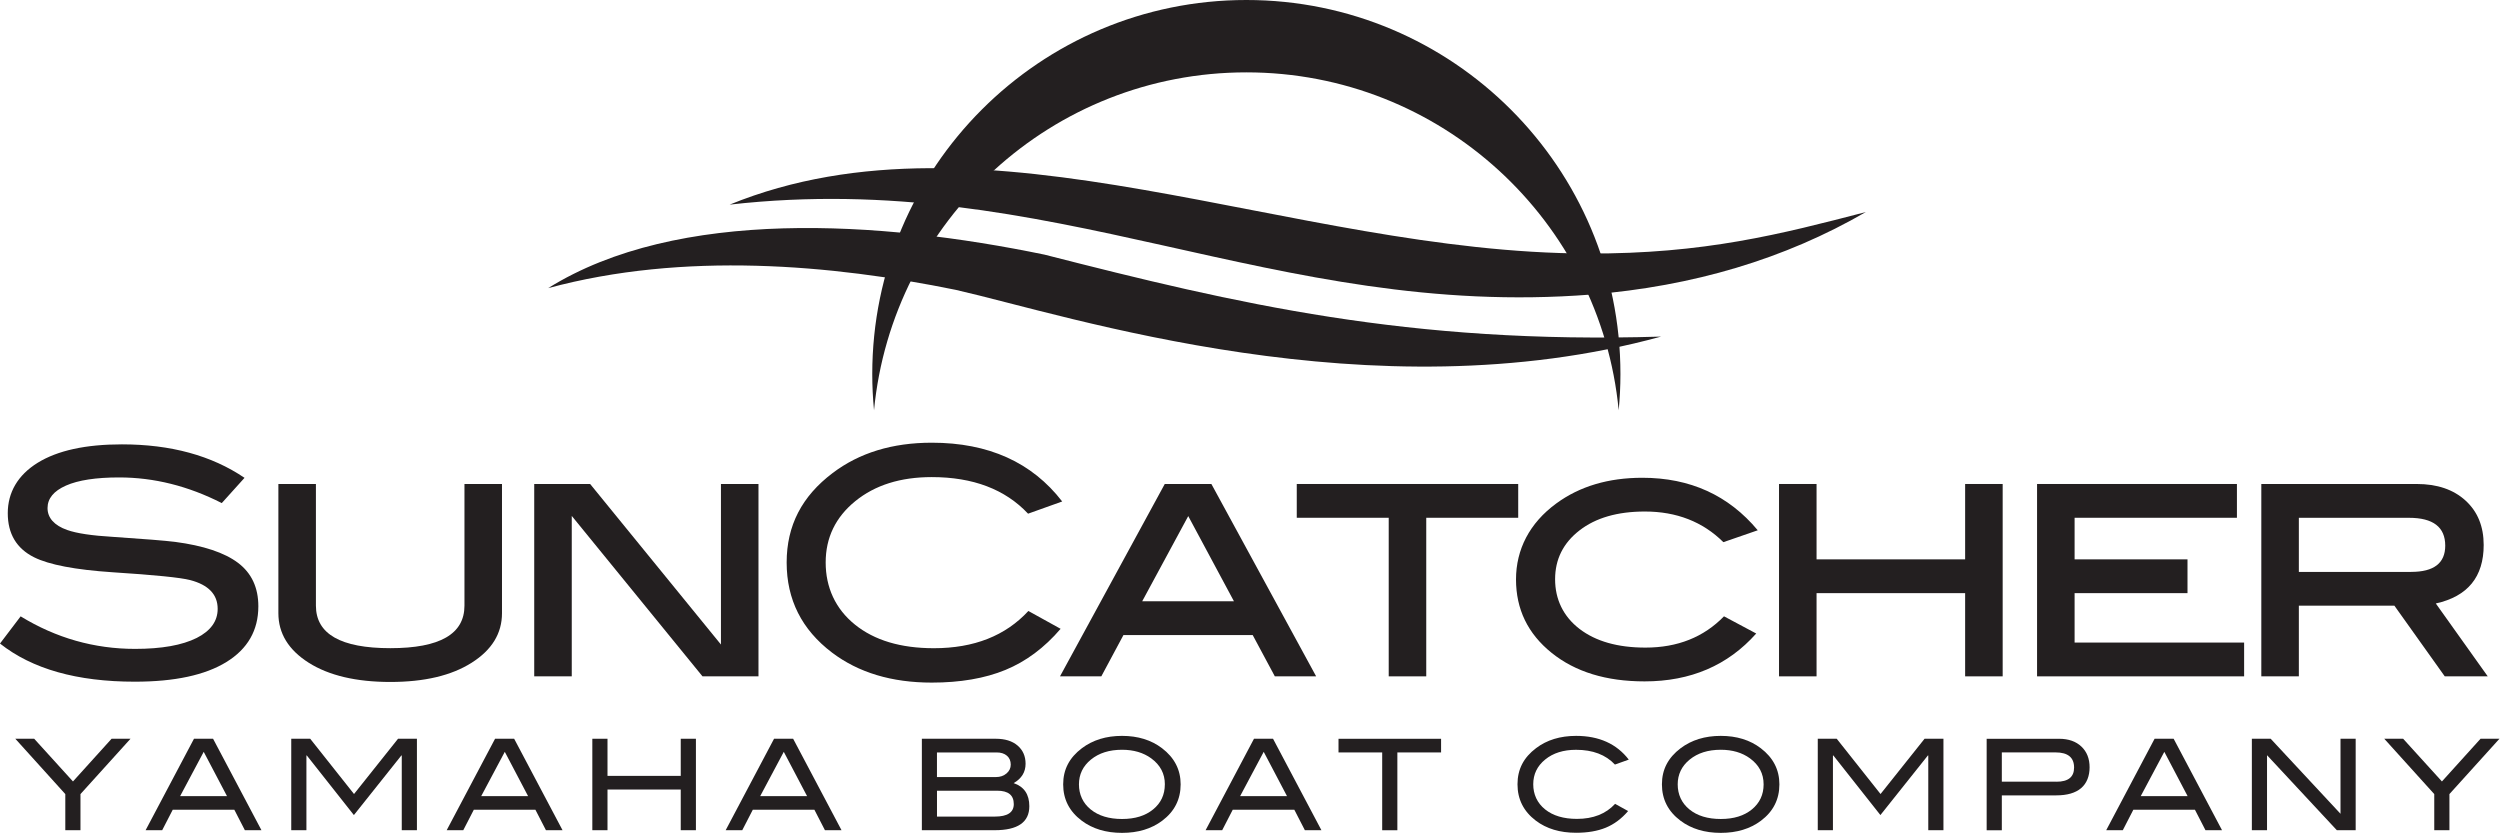
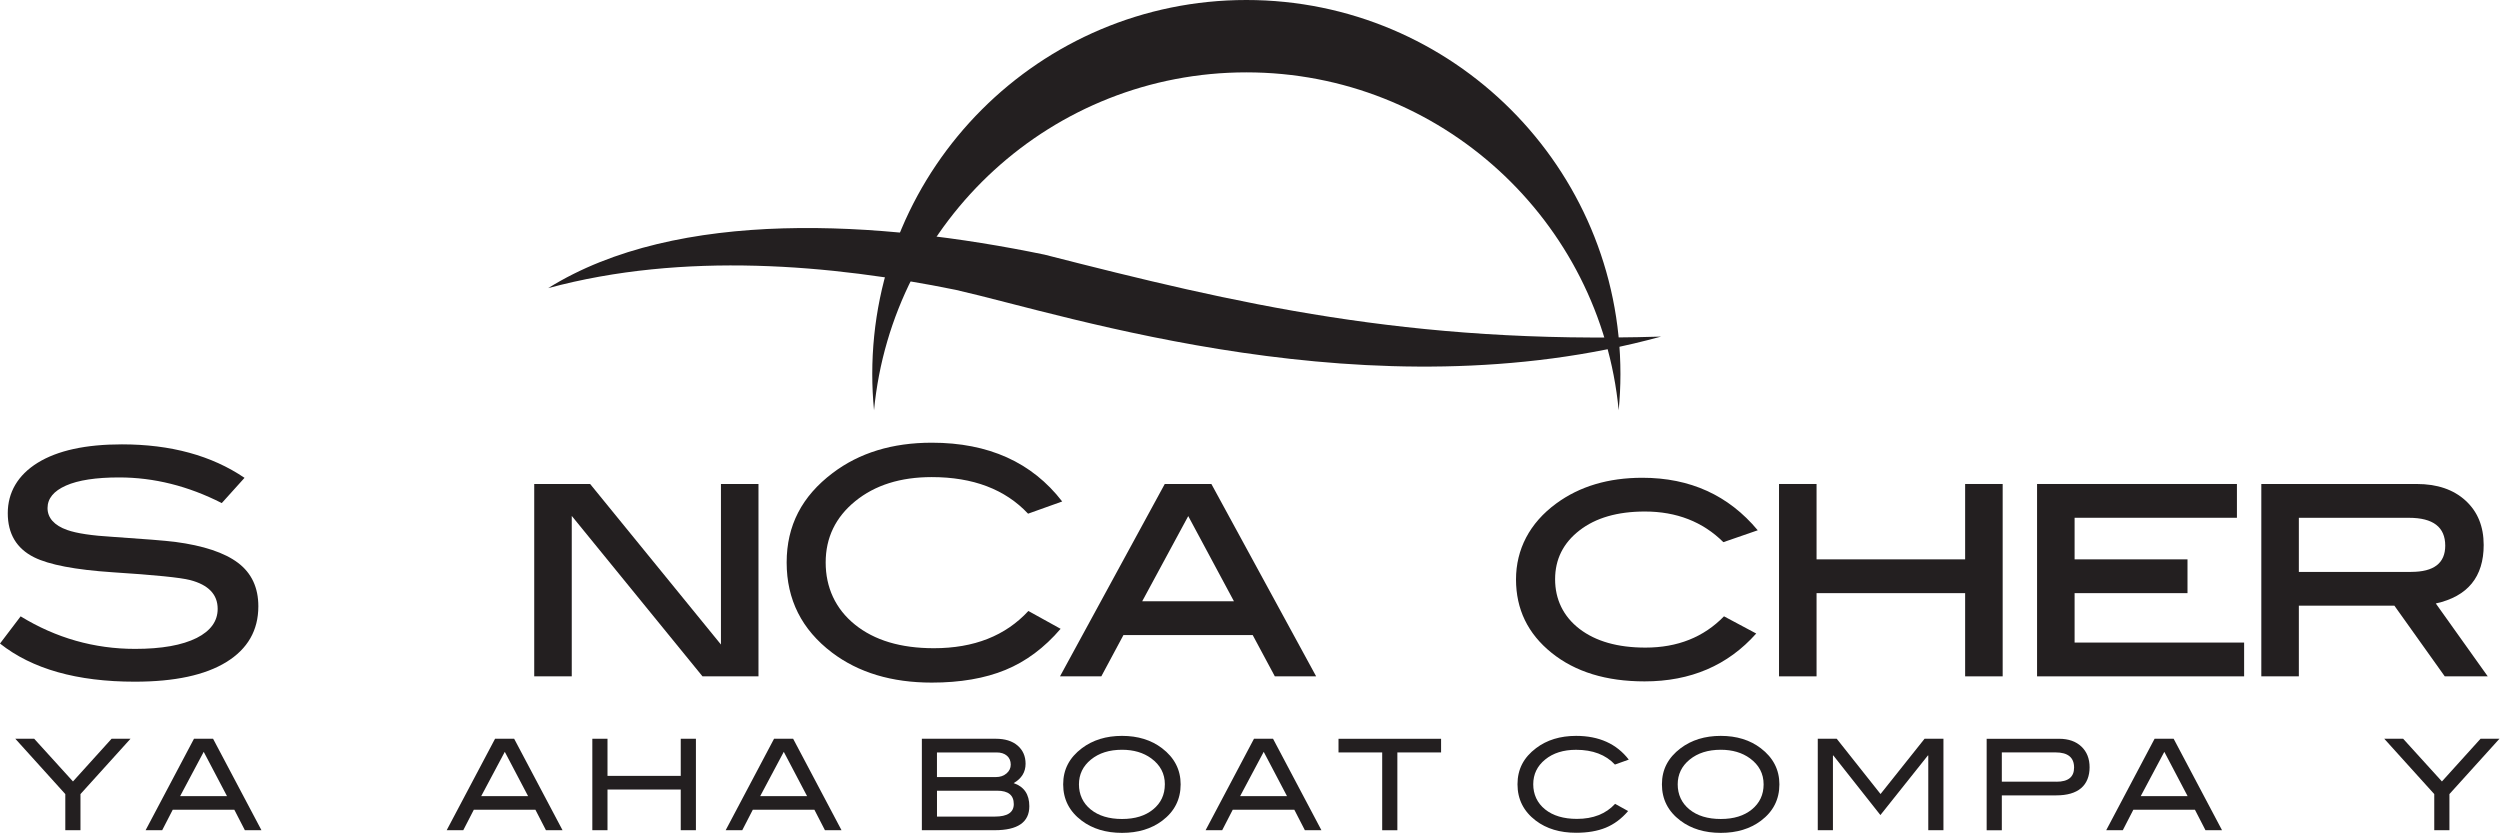
<svg xmlns="http://www.w3.org/2000/svg" viewBox="0 0 740 247" fill="none">
  <g clip-path="url(#clip0_530_2112)">
    <path d="M65.64 148.91C55.7 143.85 45.58 141.32 35.27 141.32C28.42 141.32 23.17 142.12 19.53 143.73C15.89 145.34 14.07 147.56 14.07 150.4C14.07 153.24 16.01 155.52 19.9 156.88C22.68 157.87 27.21 158.55 33.51 158.92C42.77 159.54 48.88 160.03 51.84 160.4C60.23 161.51 66.44 163.58 70.45 166.6C74.46 169.63 76.47 173.91 76.47 179.47C76.47 186.57 73.32 192.06 67.03 195.95C60.73 199.84 51.69 201.78 39.9 201.78C22.8 201.78 9.5 198.02 0 190.49L6.11 182.44C16.6 188.86 27.9 192.07 39.99 192.07C47.83 192.07 53.91 190.99 58.23 188.83C62.36 186.73 64.43 183.86 64.43 180.22C64.43 175.96 61.71 173.12 56.28 171.7C53.44 170.96 45.79 170.19 33.32 169.39C22.27 168.65 14.53 167.17 10.08 164.95C4.9 162.36 2.3 158.01 2.3 151.9C2.3 145.79 5.25 140.64 11.14 136.99C17.03 133.35 25.35 131.53 36.09 131.53C50.53 131.53 62.63 134.83 72.38 141.44L65.62 148.94L65.64 148.91Z" fill="#231F20" />
-     <path d="M148.59 181.5C148.59 187.49 145.6 192.38 139.61 196.17C133.62 199.97 125.6 201.86 115.54 201.86C105.48 201.86 97.36 199.96 91.38 196.17C85.39 192.37 82.4 187.48 82.4 181.5V143.26H93.51V179.27C93.51 187.66 100.85 191.86 115.54 191.86C130.23 191.86 137.48 187.66 137.48 179.27V143.26H148.59V181.5Z" fill="#231F20" />
    <path d="M224.51 200.2H207.94L169.24 152.71V200.2H158.13V143.26H174.68L213.4 190.78V143.26H224.51V200.2Z" fill="#231F20" />
    <path d="M314.4 148.44L304.31 152.05C297.52 144.83 288.02 141.22 275.79 141.22C266.53 141.22 258.99 143.6 253.15 148.35C247.32 153.1 244.4 159.15 244.4 166.5C244.4 173.85 247.28 180.22 253.06 184.88C258.83 189.54 266.62 191.87 276.44 191.87C288.29 191.87 297.61 188.2 304.4 180.85L313.94 186.13C309.13 191.75 303.68 195.8 297.6 198.3C291.52 200.8 284.25 202.05 275.8 202.05C263.95 202.05 254.1 199.09 246.27 193.16C237.32 186.37 232.85 177.48 232.85 166.5C232.85 155.52 237.39 146.87 246.46 140.02C254.36 134.03 264.14 131.04 275.81 131.04C292.6 131.04 305.47 136.84 314.42 148.45L314.4 148.44Z" fill="#231F20" />
    <path d="M389.58 200.2H377.35L370.8 187.98H332.54L325.99 200.2H313.76L344.77 143.26H358.57L389.58 200.2ZM365.25 177.98L351.72 152.76L338.09 177.98H365.25Z" fill="#231F20" />
-     <path d="M449.39 153.26H422.17V200.2H411.06V153.26H383.84V143.26H449.39V153.26Z" fill="#231F20" />
    <path d="M520.3 156.96L510.12 160.48C504.01 154.43 496.26 151.41 486.88 151.41C478.79 151.41 472.34 153.27 467.53 157C462.72 160.73 460.31 165.54 460.31 171.46C460.31 177.38 462.72 182.45 467.53 186.15C472.34 189.84 478.86 191.69 487.06 191.69C496.56 191.69 504.31 188.6 510.3 182.43L519.84 187.52C511.45 196.96 500.43 201.69 486.79 201.69C475.43 201.69 466.25 198.87 459.25 193.22C452.24 187.57 448.74 180.34 448.74 171.51C448.74 162.68 452.72 154.82 460.68 149.01C467.59 143.95 476.08 141.42 486.14 141.42C500.27 141.42 511.66 146.6 520.3 156.97V156.96Z" fill="#231F20" />
    <path d="M592.79 200.2H581.68V175.57H537.7V200.2H526.59V143.26H537.7V165.57H581.68V143.26H592.79V200.2Z" fill="#231F20" />
    <path d="M664.26 200.2H602.97V143.26H662.13V153.26H614.08V165.57H647.5V175.57H614.08V190.2H664.26V200.2Z" fill="#231F20" />
    <path d="M736.38 200.2H723.65L708.74 179.28H680.46V200.2H669.35V143.26H715.36C721.41 143.26 726.22 144.9 729.8 148.17C733.38 151.44 735.17 155.82 735.17 161.32C735.17 170.76 730.45 176.53 721 178.63L736.37 200.2H736.38ZM713.7 169.28C720.43 169.28 723.79 166.69 723.79 161.51C723.79 156.02 720.21 153.27 713.05 153.27H680.46V169.29H713.7V169.28Z" fill="#231F20" />
-     <path d="M552.29 62.76C527.25 69.27 504.49 75.19 469.95 75.04C382.01 74.9 291.76 29.68 215.97 60.57C311.47 49.76 376.94 94.56 470.92 87.19C501.15 84.73 528.3 76.67 552.29 62.76Z" fill="#231F20" />
    <path d="M491.72 99.63C416.91 101.93 366.09 89.92 309.17 75.37C260.55 65.32 200.58 61.38 162.25 85.29C202.35 74.43 246.19 78.31 282.91 85.8C316.41 93.41 405.91 123.15 491.72 99.62V99.63Z" fill="#231F20" />
    <path d="M368.92 21.42C426.46 21.42 473.75 65.31 479.13 121.44C479.47 117.91 479.65 114.34 479.65 110.73C479.65 49.58 430.07 0 368.92 0C307.77 0 258.19 49.58 258.19 110.73C258.19 114.34 258.37 117.92 258.71 121.44C264.1 65.31 311.38 21.42 368.92 21.42Z" fill="#231F20" />
    <path d="M38.62 218.68L23.82 235.05V245.74H19.33V235.05L4.53 218.67H10.12L21.6 231.31L33.03 218.67H38.62V218.68Z" fill="#231F20" />
    <path d="M77.39 245.74H72.48L69.36 239.68H51.13L48.01 245.74H43.1L57.42 218.67H63.07L77.39 245.74ZM67.19 235.65L60.3 222.54L53.32 235.65H67.19Z" fill="#231F20" />
-     <path d="M123.41 245.74H118.92V223.61H118.81L104.75 241.26L90.81 223.61H90.7V245.74H86.21V218.67H91.82L104.79 235.03L117.82 218.67H123.41V245.74Z" fill="#231F20" />
    <path d="M166.51 245.74H161.6L158.48 239.68H140.25L137.13 245.74H132.22L146.54 218.67H152.19L166.51 245.74ZM156.31 235.65L149.42 222.54L142.44 235.65H156.31Z" fill="#231F20" />
    <path d="M205.99 245.74H201.5V233.7H179.82V245.74H175.33V218.67H179.82V229.66H201.5V218.67H205.99V245.74Z" fill="#231F20" />
    <path d="M249.09 245.74H244.18L241.06 239.68H222.83L219.71 245.74H214.8L229.12 218.67H234.77L249.09 245.74ZM238.89 235.65L232 222.54L225.02 235.65H238.89Z" fill="#231F20" />
    <path d="M300.04 231.8C303.13 232.85 304.68 235.13 304.68 238.64C304.68 243.38 301.26 245.74 294.44 245.74H272.87V218.67H294.74C297.48 218.67 299.64 219.34 301.21 220.69C302.78 222.04 303.57 223.83 303.57 226.07C303.57 228.54 302.4 230.44 300.06 231.79L300.04 231.8ZM294.81 230.01C296.06 230.01 297.1 229.65 297.93 228.94C298.76 228.23 299.18 227.36 299.18 226.33C299.18 225.23 298.81 224.35 298.06 223.7C297.31 223.05 296.29 222.72 294.99 222.72H277.34V230.01H294.8H294.81ZM294.47 241.71C298.21 241.71 300.08 240.48 300.08 238.01C300.08 235.37 298.45 234.05 295.18 234.05H277.35V241.71H294.47Z" fill="#231F20" />
    <path d="M349.47 232.17C349.47 236.61 347.65 240.2 344.01 242.94C340.82 245.33 336.86 246.53 332.12 246.53C327.38 246.53 323.35 245.32 320.16 242.9C316.52 240.16 314.7 236.58 314.7 232.17C314.7 227.76 316.54 224.27 320.23 221.48C323.47 219.04 327.43 217.82 332.12 217.82C336.81 217.82 340.78 219.04 343.97 221.48C347.63 224.27 349.47 227.84 349.47 232.17ZM344.8 232.17C344.8 229 343.45 226.44 340.76 224.47C338.44 222.78 335.56 221.93 332.12 221.93C328.36 221.93 325.29 222.9 322.92 224.83C320.55 226.76 319.37 229.21 319.37 232.18C319.37 235.15 320.53 237.72 322.85 239.6C325.17 241.48 328.26 242.42 332.12 242.42C335.98 242.42 339.03 241.47 341.33 239.58C343.64 237.69 344.79 235.22 344.79 232.18L344.8 232.17Z" fill="#231F20" />
    <path d="M391.15 245.74H386.24L383.12 239.68H364.89L361.77 245.74H356.86L371.18 218.67H376.82L391.14 245.74H391.15ZM380.95 235.65L374.06 222.54L367.08 235.65H380.95Z" fill="#231F20" />
    <path d="M426.55 222.72H413.62V245.75H409.13V222.72H396.2V218.68H426.56V222.72H426.55Z" fill="#231F20" />
    <path d="M482.1 224.85L478.02 226.31C475.28 223.39 471.44 221.94 466.51 221.94C462.77 221.94 459.72 222.9 457.37 224.82C455.01 226.74 453.84 229.18 453.84 232.15C453.84 235.12 455.01 237.69 457.34 239.57C459.67 241.45 462.82 242.39 466.78 242.39C471.57 242.39 475.33 240.91 478.07 237.94L481.92 240.07C479.98 242.34 477.78 243.98 475.32 244.99C472.86 246 469.93 246.5 466.52 246.5C461.73 246.5 457.76 245.3 454.6 242.91C450.99 240.17 449.18 236.58 449.18 232.14C449.18 227.7 451.01 224.21 454.68 221.45C457.87 219.03 461.82 217.82 466.53 217.82C473.31 217.82 478.51 220.16 482.12 224.85H482.1Z" fill="#231F20" />
    <path d="M526.7 232.17C526.7 236.61 524.88 240.2 521.24 242.94C518.05 245.33 514.09 246.53 509.35 246.53C504.61 246.53 500.58 245.32 497.39 242.9C493.75 240.16 491.93 236.58 491.93 232.17C491.93 227.76 493.77 224.27 497.46 221.48C500.7 219.04 504.66 217.82 509.35 217.82C514.04 217.82 518.01 219.04 521.2 221.48C524.86 224.27 526.7 227.84 526.7 232.17ZM522.03 232.17C522.03 229 520.68 226.44 517.99 224.47C515.67 222.78 512.79 221.93 509.35 221.93C505.59 221.93 502.52 222.9 500.15 224.83C497.78 226.76 496.6 229.21 496.6 232.18C496.6 235.15 497.76 237.72 500.08 239.6C502.4 241.48 505.49 242.42 509.35 242.42C513.21 242.42 516.26 241.47 518.57 239.58C520.87 237.69 522.03 235.22 522.03 232.18V232.17Z" fill="#231F20" />
    <path d="M575.26 245.74H570.77V223.61H570.66L556.6 241.26L542.66 223.61H542.55V245.74H538.06V218.67H543.67L556.64 235.03L569.67 218.67H575.26V245.74Z" fill="#231F20" />
    <path d="M609.51 218.68C612.28 218.68 614.47 219.45 616.09 220.98C617.71 222.51 618.52 224.56 618.52 227.13C618.52 229.7 617.68 231.88 616 233.3C614.32 234.72 611.87 235.43 608.65 235.43H592.54V245.75H588.05V218.68H609.51ZM608.73 231.39C612.19 231.39 613.93 230 613.93 227.2C613.93 224.21 612.1 222.71 608.43 222.71H592.54V231.38H608.73V231.39Z" fill="#231F20" />
    <path d="M657.73 245.74H652.82L649.7 239.68H631.47L628.35 245.74H623.44L637.76 218.67H643.4L657.72 245.74H657.73ZM647.53 235.65L640.64 222.54L633.66 235.65H647.53Z" fill="#231F20" />
-     <path d="M697.28 245.74H691.7L671.04 223.54V245.74H666.55V218.67H672.12L692.79 240.88V218.67H697.28V245.74Z" fill="#231F20" />
    <path d="M739.83 218.68L725.03 235.05V245.74H720.54V235.05L705.74 218.67H711.33L722.81 231.31L734.24 218.67H739.83V218.68Z" fill="#231F20" />
  </g>
  <defs>
    <clipPath id="clip0_530_2112">
      <rect width="739.83" height="246.53" fill="white" />
    </clipPath>
  </defs>
</svg>